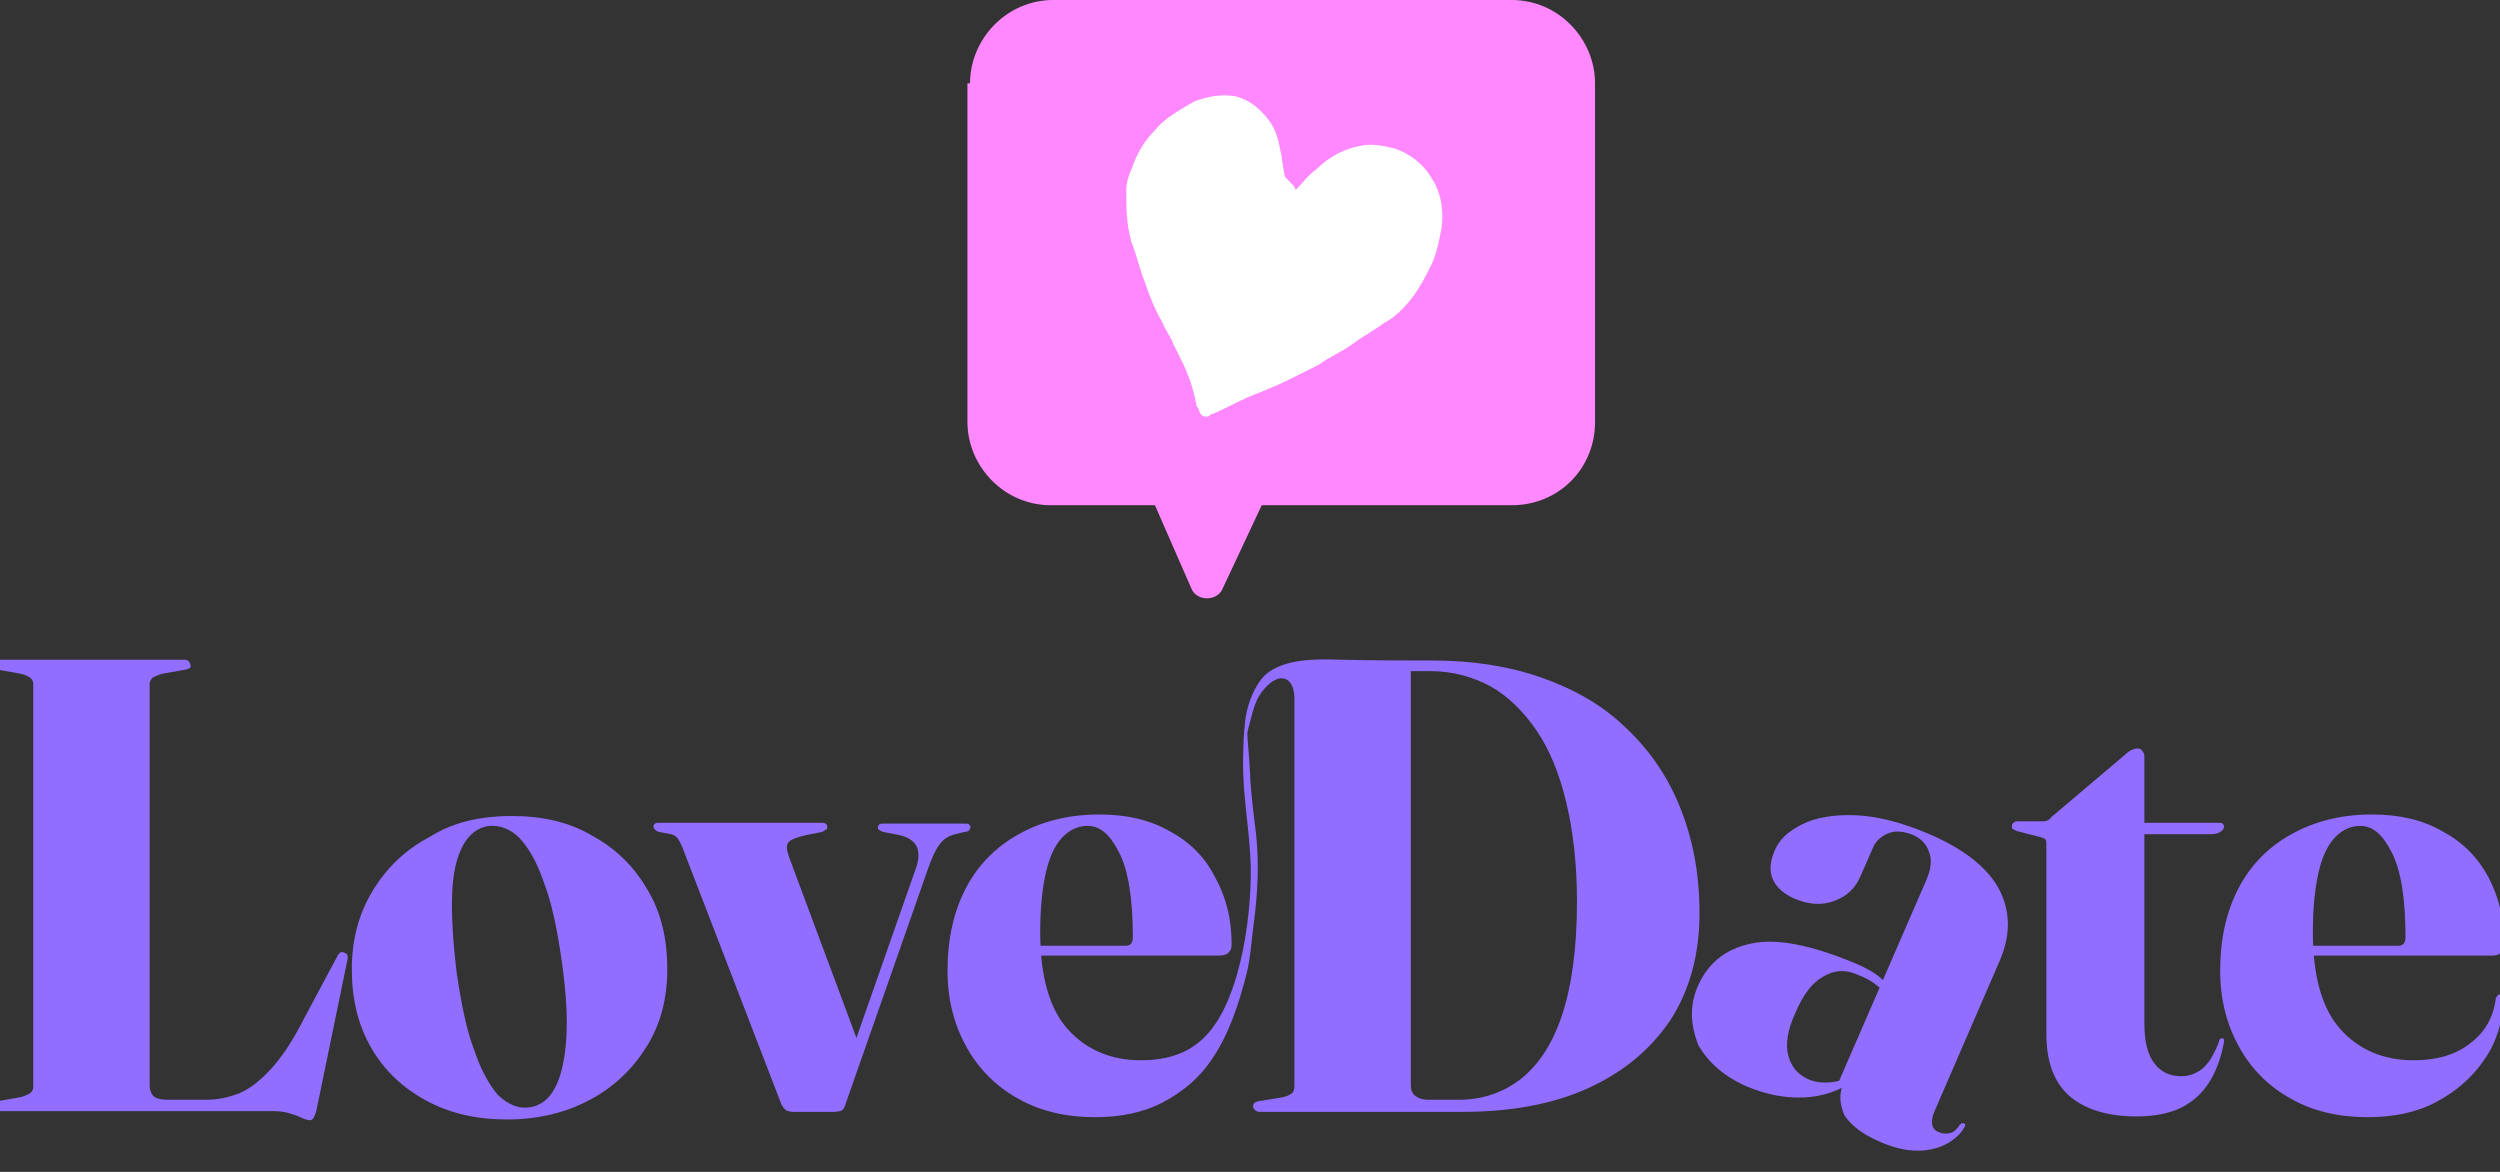
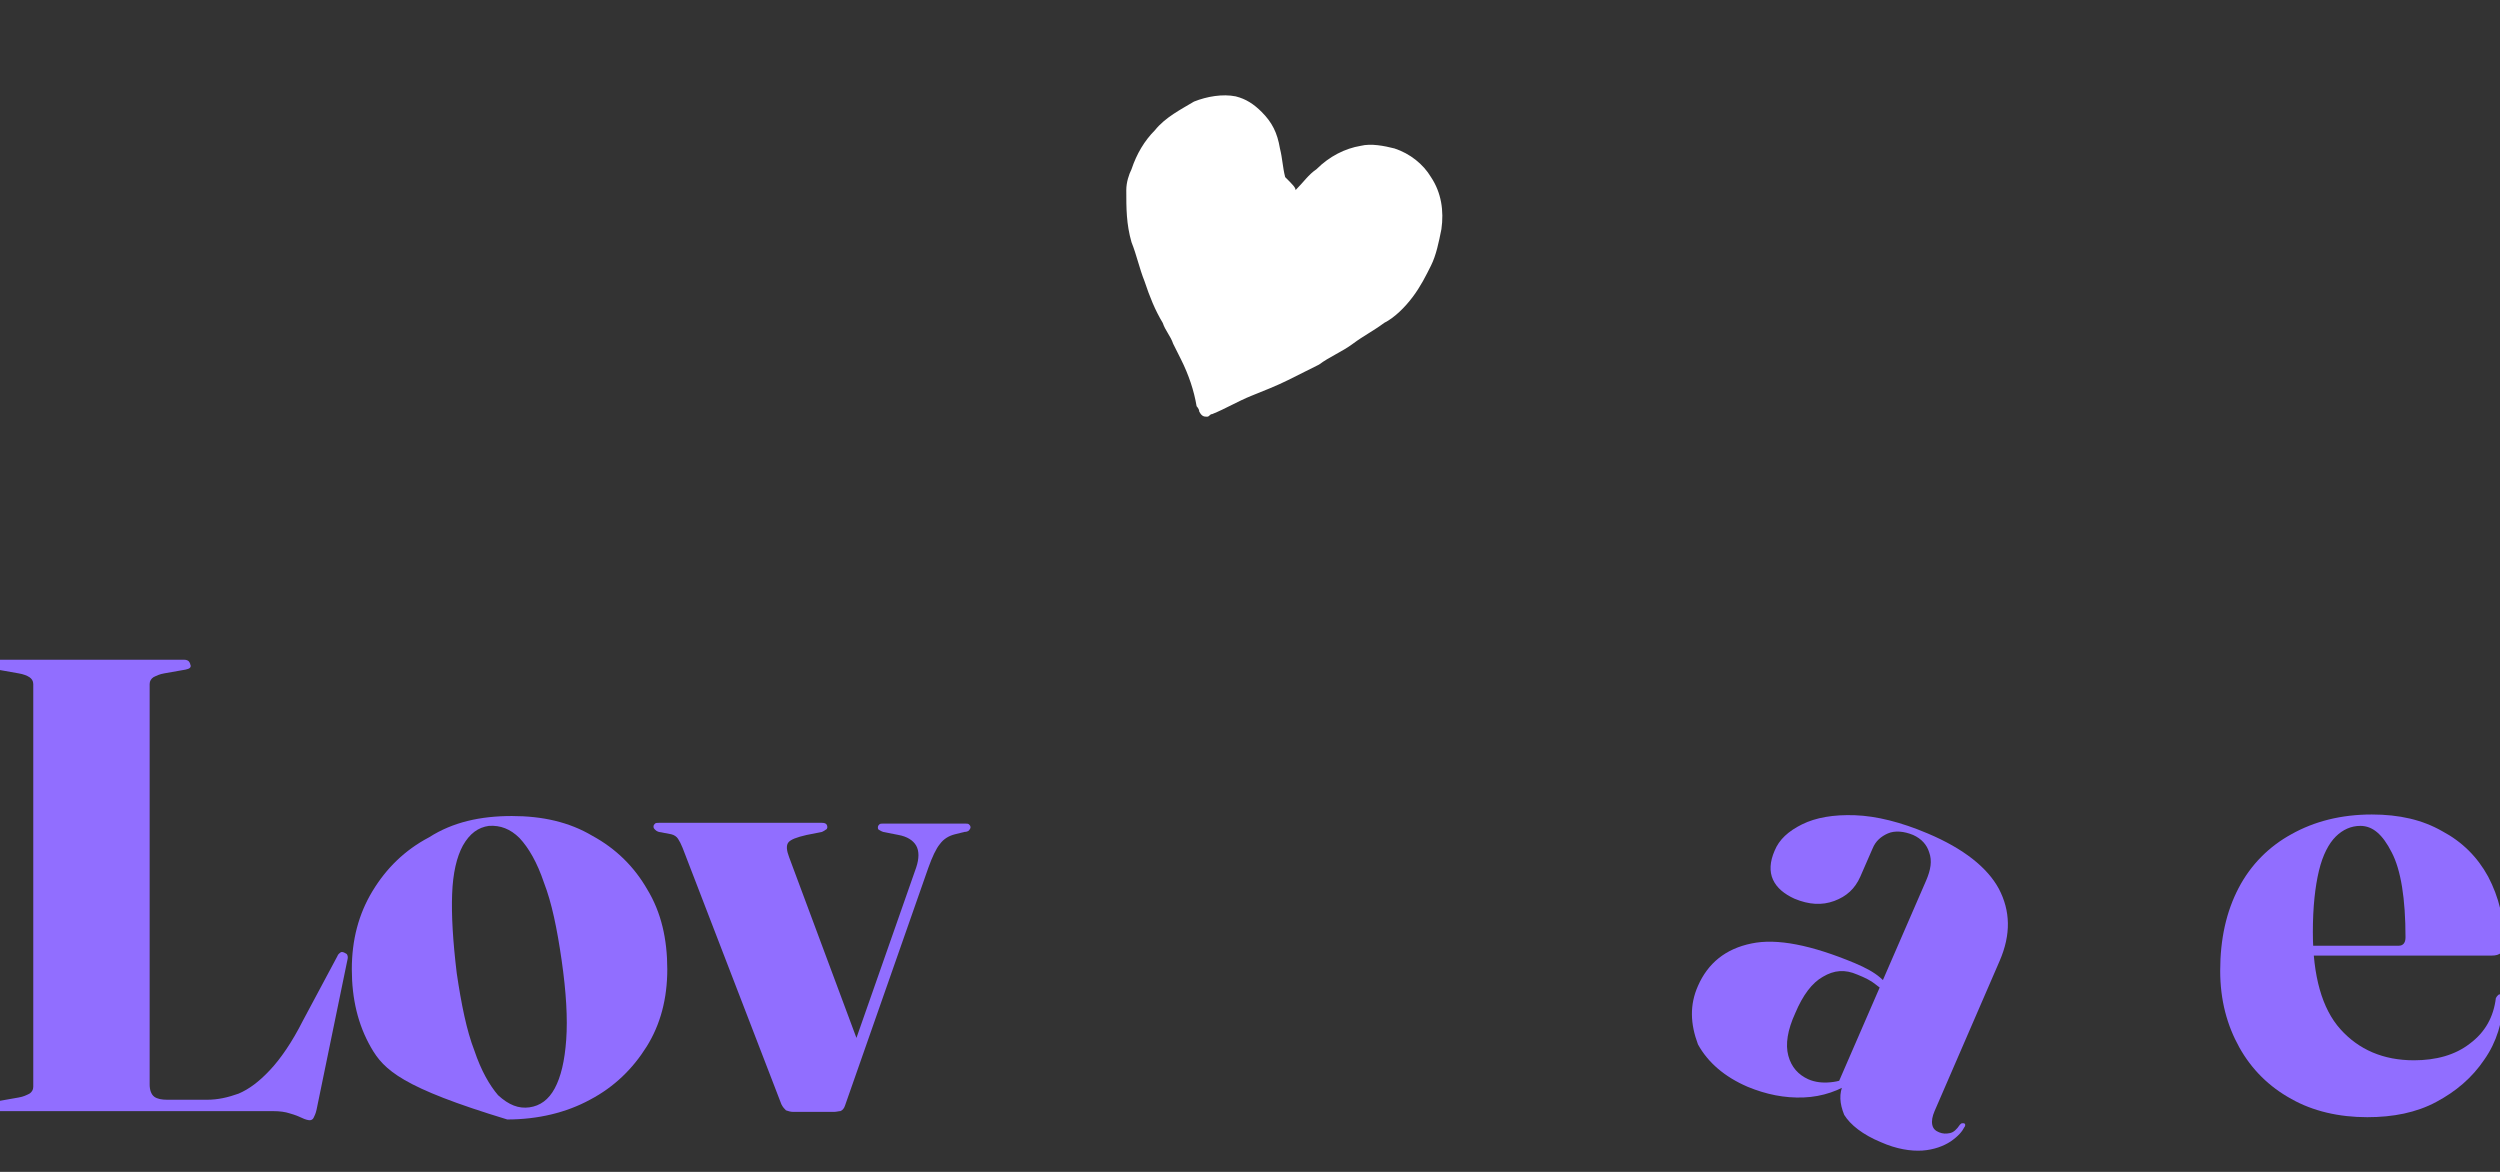
<svg xmlns="http://www.w3.org/2000/svg" width="128" height="60" viewBox="0 0 128 60" fill="none">
  <rect x="0" y="0" width="128" height="60" fill="#333333" stroke="none" />
  <g clip-path="url(#clip0_200_2222)">
    <path d="M128.219 48.344C128.219 48.538 128.18 48.655 128.062 48.772C127.945 48.888 127.788 48.927 127.553 48.927H117.242V48.422H122.809C123.044 48.422 123.162 48.267 123.162 47.995C123.162 46.014 122.926 44.538 122.456 43.644C121.985 42.712 121.476 42.285 120.848 42.285C120.378 42.285 119.947 42.479 119.594 42.829C119.241 43.178 118.927 43.761 118.731 44.577C118.535 45.392 118.418 46.441 118.418 47.723C118.418 49.976 118.888 51.646 119.829 52.695C120.77 53.743 122.025 54.287 123.593 54.287C124.73 54.287 125.71 54.015 126.455 53.433C127.239 52.85 127.67 52.073 127.788 51.102C127.827 51.024 127.866 50.986 127.905 50.947C127.945 50.908 127.984 50.908 128.023 50.908C128.062 50.908 128.141 50.947 128.141 50.986C128.18 51.024 128.18 51.102 128.18 51.18C128.141 52.306 127.827 53.355 127.2 54.248C126.572 55.181 125.749 55.88 124.73 56.423C123.71 56.967 122.534 57.2 121.201 57.2C119.751 57.2 118.418 56.89 117.32 56.268C116.183 55.647 115.281 54.753 114.654 53.627C114.027 52.5 113.674 51.219 113.674 49.704C113.674 48.072 113.987 46.674 114.615 45.47C115.242 44.266 116.183 43.334 117.32 42.712C118.496 42.052 119.868 41.702 121.437 41.702C122.848 41.702 124.024 41.974 125.043 42.557C126.063 43.1 126.847 43.877 127.396 44.887C127.945 45.936 128.219 47.062 128.219 48.344Z" fill="#916EFF" />
-     <path d="M104.5 42.867L103.284 42.556C103.167 42.517 103.127 42.478 103.049 42.44C103.01 42.401 103.01 42.362 103.01 42.284C103.01 42.206 103.049 42.168 103.088 42.129C103.127 42.09 103.206 42.051 103.284 42.051H104.617C104.696 42.051 104.774 42.051 104.813 42.012C104.892 41.974 104.97 41.935 105.048 41.818L108.812 38.633C108.93 38.517 109.047 38.439 109.126 38.4C109.243 38.361 109.322 38.322 109.439 38.322C109.557 38.322 109.635 38.361 109.675 38.439C109.753 38.517 109.792 38.594 109.792 38.749V52.383C109.792 53.316 109.949 53.976 110.302 54.442C110.655 54.908 111.125 55.102 111.674 55.102C111.909 55.102 112.105 55.063 112.301 54.986C112.497 54.908 112.693 54.791 112.85 54.636C113.007 54.481 113.164 54.287 113.282 54.053C113.399 53.821 113.556 53.549 113.634 53.238C113.674 53.16 113.752 53.16 113.791 53.16C113.87 53.16 113.87 53.238 113.87 53.354C113.713 54.209 113.438 54.908 113.086 55.452C112.733 55.996 112.262 56.423 111.635 56.734C111.047 57.006 110.302 57.161 109.4 57.161C107.91 57.161 106.773 56.811 105.95 56.112C105.166 55.413 104.774 54.364 104.774 52.927V43.255C104.774 43.139 104.774 43.061 104.735 42.983C104.696 42.944 104.617 42.906 104.5 42.867ZM108.185 42.712L108.302 42.129H113.595C113.674 42.129 113.752 42.129 113.791 42.168C113.83 42.206 113.87 42.245 113.87 42.323C113.87 42.44 113.791 42.517 113.674 42.595C113.556 42.673 113.399 42.712 113.164 42.712H108.185Z" fill="#916EFF" />
    <path d="M94.384 55.49L94.463 55.296L94.149 55.374L98.619 45.081C98.854 44.537 98.932 44.071 98.775 43.644C98.658 43.255 98.383 42.944 97.952 42.75C97.482 42.556 97.011 42.517 96.658 42.672C96.305 42.828 96.031 43.061 95.874 43.449L95.247 44.886C94.972 45.508 94.541 45.896 93.914 46.129C93.287 46.362 92.62 46.324 91.875 46.013C91.366 45.78 90.974 45.469 90.778 45.042C90.582 44.615 90.621 44.11 90.856 43.566C91.091 42.983 91.562 42.556 92.267 42.206C92.973 41.857 93.875 41.701 94.972 41.74C96.07 41.779 97.325 42.09 98.697 42.672C100.54 43.449 101.755 44.42 102.343 45.508C102.931 46.634 102.97 47.839 102.382 49.198L99.05 56.889C98.932 57.161 98.893 57.394 98.932 57.588C98.971 57.782 99.089 57.899 99.285 57.976C99.481 58.054 99.638 58.054 99.834 58.015C100.03 57.976 100.187 57.821 100.344 57.588C100.383 57.549 100.422 57.51 100.461 57.51C100.5 57.51 100.54 57.51 100.54 57.51C100.579 57.51 100.618 57.549 100.618 57.588C100.618 57.627 100.618 57.666 100.579 57.705C100.461 57.938 100.265 58.171 99.873 58.443C99.52 58.676 99.011 58.87 98.423 58.909C97.835 58.947 97.09 58.831 96.305 58.481C95.365 58.093 94.737 57.588 94.424 57.083C94.188 56.5 94.149 55.995 94.384 55.49ZM86.935 50.48C87.445 49.315 88.347 48.577 89.68 48.305C90.974 48.033 92.738 48.382 94.972 49.315C95.521 49.548 95.953 49.781 96.266 50.053C96.58 50.324 96.854 50.596 97.05 50.907L96.776 51.101C96.541 50.829 96.305 50.596 96.031 50.402C95.796 50.208 95.482 50.053 95.09 49.897C94.463 49.625 93.914 49.664 93.326 50.014C92.777 50.324 92.306 50.946 91.915 51.878C91.522 52.733 91.405 53.471 91.562 54.053C91.718 54.636 92.071 55.024 92.581 55.257C92.934 55.413 93.326 55.452 93.718 55.413C94.149 55.374 94.502 55.257 94.855 55.024L94.933 55.335C94.188 55.84 93.326 56.151 92.346 56.19C91.366 56.228 90.425 56.034 89.484 55.646C88.308 55.141 87.445 54.403 86.935 53.471C86.543 52.422 86.504 51.451 86.935 50.48Z" fill="#916EFF" />
-     <path d="M64.157 56.657C64.157 56.501 64.236 56.423 64.432 56.385L65.608 56.191C65.843 56.152 66 56.074 66.118 55.996C66.235 55.919 66.274 55.763 66.274 55.608C66.274 54.054 66.274 52.5 66.274 50.947C66.274 47.645 66.274 44.343 66.274 41.003C66.274 39.644 66.274 38.323 66.274 36.963C66.274 36.536 66.274 36.109 66.274 35.682C66.235 34.672 65.529 34.361 64.745 35.254C64.314 35.72 64.157 36.342 64.001 36.963C63.922 37.274 63.844 37.546 63.765 37.857C63.569 36.73 64.118 35.138 64.824 34.516C65.804 33.701 67.451 33.739 68.666 33.778C70.234 33.817 71.763 33.817 73.331 33.817C75.331 33.817 77.174 34.089 78.859 34.672C80.545 35.254 81.996 36.07 83.172 37.196C84.387 38.323 85.328 39.644 85.995 41.275C86.661 42.906 87.014 44.693 87.014 46.752C87.014 48.888 86.504 50.714 85.524 52.228C84.505 53.743 83.094 54.909 81.29 55.724C79.487 56.54 77.33 56.928 74.86 56.928H64.51C64.392 56.928 64.314 56.89 64.275 56.851C64.197 56.773 64.157 56.734 64.157 56.657ZM74.704 56.307C75.88 56.307 76.899 55.957 77.801 55.297C78.703 54.598 79.447 53.549 79.957 52.034C80.467 50.52 80.741 48.577 80.741 46.169C80.741 44.227 80.545 42.557 80.192 41.081C79.84 39.605 79.33 38.362 78.663 37.391C77.997 36.42 77.213 35.643 76.311 35.138C75.37 34.633 74.351 34.361 73.214 34.361H72.234V55.569C72.234 55.802 72.312 55.996 72.469 56.113C72.626 56.229 72.822 56.307 73.096 56.307H74.704Z" fill="#916EFF" />
-     <path d="M63.059 48.344C63.059 48.538 63.02 48.654 62.903 48.771C62.785 48.888 62.628 48.926 62.393 48.926H52.082V48.421H57.649C57.884 48.421 58.002 48.266 58.002 47.994C58.002 46.013 57.767 44.537 57.296 43.644C56.826 42.712 56.316 42.284 55.689 42.284C55.218 42.284 54.787 42.478 54.434 42.828C54.081 43.178 53.768 43.76 53.572 44.576C53.376 45.392 53.258 46.44 53.258 47.722C53.258 49.975 53.728 51.645 54.669 52.694C55.61 53.743 56.865 54.287 58.433 54.287C59.57 54.287 60.55 54.015 61.295 53.432C63.491 51.801 64.079 46.907 64.04 44.421C64 42.556 63.608 40.73 63.647 38.866C63.687 37.002 63.647 37.351 64.314 35.565C63.608 37.351 63.922 37.545 64 39.565C64.04 40.653 64.196 41.702 64.314 42.75C64.471 44.226 64.392 45.78 64.196 47.256C64.079 48.072 64.04 48.965 63.843 49.781C63.451 51.335 62.942 52.927 62.04 54.248C61.413 55.18 60.589 55.879 59.57 56.423C58.551 56.967 57.375 57.2 56.042 57.2C54.591 57.2 53.258 56.889 52.16 56.268C51.023 55.646 50.122 54.753 49.494 53.626C48.867 52.5 48.514 51.218 48.514 49.703C48.514 48.072 48.828 46.673 49.455 45.469C50.082 44.265 51.023 43.333 52.16 42.712C53.336 42.051 54.709 41.702 56.277 41.702C57.688 41.702 58.864 41.974 59.884 42.556C60.903 43.1 61.687 43.877 62.197 44.887C62.785 45.935 63.059 47.062 63.059 48.344Z" fill="#916EFF" />
    <path d="M42.712 56.928H40.595C40.477 56.928 40.36 56.889 40.242 56.85C40.164 56.773 40.085 56.695 40.007 56.539L34.949 43.411C34.871 43.217 34.792 43.061 34.714 42.945C34.636 42.828 34.518 42.75 34.361 42.712L33.734 42.595C33.616 42.556 33.577 42.517 33.538 42.478C33.499 42.44 33.459 42.401 33.459 42.323C33.459 42.245 33.499 42.207 33.538 42.168C33.577 42.129 33.656 42.129 33.734 42.129H42.085C42.281 42.129 42.359 42.207 42.359 42.362C42.359 42.401 42.32 42.478 42.281 42.478C42.242 42.517 42.163 42.556 42.085 42.595L41.301 42.75C40.791 42.867 40.477 42.983 40.36 43.139C40.242 43.294 40.281 43.566 40.399 43.877L44.045 53.665L43.026 55.491L46.907 44.421C47.064 43.955 47.064 43.566 46.907 43.294C46.75 43.022 46.437 42.828 46.005 42.75L45.221 42.595C45.103 42.556 45.064 42.517 44.986 42.478C44.947 42.44 44.947 42.401 44.947 42.362C44.947 42.284 44.986 42.245 45.025 42.207C45.064 42.168 45.143 42.168 45.221 42.168H49.416C49.495 42.168 49.573 42.168 49.612 42.207C49.651 42.245 49.691 42.284 49.691 42.362C49.691 42.401 49.651 42.478 49.612 42.517C49.573 42.556 49.495 42.595 49.377 42.595L48.906 42.712C48.593 42.789 48.318 42.945 48.122 43.217C47.926 43.45 47.73 43.877 47.534 44.421L43.261 56.617C43.222 56.734 43.143 56.85 43.026 56.889C42.947 56.889 42.83 56.928 42.712 56.928Z" fill="#916EFF" />
-     <path d="M26.207 41.78C27.775 41.78 29.147 42.091 30.323 42.79C31.539 43.45 32.48 44.383 33.146 45.548C33.852 46.713 34.165 48.073 34.165 49.627C34.165 51.141 33.812 52.462 33.107 53.588C32.401 54.715 31.46 55.647 30.206 56.307C28.99 56.968 27.54 57.317 25.971 57.317C24.403 57.317 23.031 57.007 21.816 56.346C20.6 55.686 19.659 54.793 18.993 53.627C18.326 52.462 18.013 51.141 18.013 49.627C18.013 48.112 18.366 46.791 19.071 45.626C19.777 44.46 20.718 43.528 21.972 42.868C23.188 42.091 24.599 41.78 26.207 41.78ZM27.108 56.696C27.657 56.618 28.088 56.307 28.402 55.725C28.716 55.142 28.912 54.326 28.99 53.239C29.069 52.151 28.99 50.792 28.755 49.16C28.52 47.529 28.245 46.208 27.853 45.198C27.5 44.15 27.069 43.412 26.599 42.907C26.128 42.441 25.619 42.246 25.03 42.285C24.482 42.363 24.05 42.674 23.698 43.295C23.384 43.878 23.188 44.694 23.149 45.781C23.109 46.869 23.188 48.189 23.384 49.821C23.619 51.413 23.893 52.773 24.286 53.783C24.638 54.831 25.07 55.569 25.501 56.074C26.05 56.579 26.559 56.773 27.108 56.696Z" fill="#916EFF" />
+     <path d="M26.207 41.78C27.775 41.78 29.147 42.091 30.323 42.79C31.539 43.45 32.48 44.383 33.146 45.548C33.852 46.713 34.165 48.073 34.165 49.627C34.165 51.141 33.812 52.462 33.107 53.588C32.401 54.715 31.46 55.647 30.206 56.307C28.99 56.968 27.54 57.317 25.971 57.317C20.6 55.686 19.659 54.793 18.993 53.627C18.326 52.462 18.013 51.141 18.013 49.627C18.013 48.112 18.366 46.791 19.071 45.626C19.777 44.46 20.718 43.528 21.972 42.868C23.188 42.091 24.599 41.78 26.207 41.78ZM27.108 56.696C27.657 56.618 28.088 56.307 28.402 55.725C28.716 55.142 28.912 54.326 28.99 53.239C29.069 52.151 28.99 50.792 28.755 49.16C28.52 47.529 28.245 46.208 27.853 45.198C27.5 44.15 27.069 43.412 26.599 42.907C26.128 42.441 25.619 42.246 25.03 42.285C24.482 42.363 24.05 42.674 23.698 43.295C23.384 43.878 23.188 44.694 23.149 45.781C23.109 46.869 23.188 48.189 23.384 49.821C23.619 51.413 23.893 52.773 24.286 53.783C24.638 54.831 25.07 55.569 25.501 56.074C26.05 56.579 26.559 56.773 27.108 56.696Z" fill="#916EFF" />
    <path d="M9.505 34.283L8.407 34.477C8.172 34.516 8.015 34.594 7.858 34.672C7.741 34.749 7.662 34.866 7.662 35.021V55.53C7.662 55.802 7.741 56.035 7.898 56.152C8.054 56.268 8.29 56.307 8.564 56.307H10.603C11.152 56.307 11.661 56.191 12.21 55.996C12.759 55.763 13.269 55.375 13.818 54.792C14.367 54.21 14.955 53.355 15.504 52.267L17.268 48.966C17.307 48.849 17.385 48.81 17.424 48.772C17.464 48.733 17.542 48.733 17.621 48.772C17.699 48.81 17.777 48.849 17.777 48.888C17.817 48.966 17.817 49.044 17.777 49.199L16.209 56.812C16.17 57.006 16.092 57.162 16.052 57.239C16.013 57.317 15.935 57.356 15.856 57.356C15.778 57.356 15.621 57.317 15.464 57.239C15.307 57.162 15.111 57.084 14.837 57.006C14.602 56.928 14.327 56.89 13.975 56.89H-0.139C-0.257 56.89 -0.336 56.851 -0.375 56.812C-0.414 56.773 -0.453 56.696 -0.453 56.657C-0.453 56.54 -0.336 56.424 -0.139 56.385L0.958 56.191C1.194 56.152 1.35 56.074 1.507 55.996C1.625 55.919 1.703 55.802 1.703 55.647V35.021C1.703 34.866 1.625 34.749 1.507 34.672C1.39 34.594 1.194 34.516 0.958 34.477L-0.139 34.283C-0.336 34.244 -0.453 34.167 -0.453 34.011C-0.453 33.934 -0.414 33.895 -0.375 33.856C-0.336 33.817 -0.218 33.778 -0.139 33.778H9.427C9.544 33.778 9.623 33.817 9.662 33.856C9.701 33.895 9.74 33.972 9.74 34.011C9.819 34.167 9.701 34.244 9.505 34.283Z" fill="#916EFF" />
-     <path d="M49.666 4.267C49.666 2 51.533 0 53.933 0H77.4C79.8 0 81.666 2 81.666 4.267V21.6C81.666 24 79.8 25.867 77.4 25.867H64.6L62.6 30.133C62.333 30.8 61.267 30.8 61 30.133L59.133 25.867H53.8C51.4 25.867 49.533 23.867 49.533 21.6V4.267H49.666Z" fill="#FF88FF" />
    <path d="M66.333 9.734C66.733 9.334 67 8.934 67.4 8.667C68.067 8.001 68.867 7.601 69.666 7.467C70.2 7.334 70.867 7.467 71.4 7.601C72.2 7.867 72.867 8.401 73.266 9.067C73.8 9.867 73.933 10.801 73.8 11.734C73.666 12.401 73.533 13.068 73.266 13.601C73 14.134 72.733 14.668 72.333 15.201C71.933 15.734 71.4 16.267 70.867 16.534C70.333 16.934 69.8 17.201 69.266 17.601C68.733 18.001 68.067 18.267 67.533 18.668C67 18.934 66.466 19.201 65.933 19.468C65.4 19.734 64.733 20.001 64.067 20.267C63.4 20.534 62.733 20.934 62.066 21.201C61.933 21.201 61.933 21.334 61.8 21.334C61.666 21.334 61.533 21.334 61.4 21.067C61.4 20.934 61.267 20.801 61.267 20.801C61.133 20.001 60.867 19.201 60.467 18.401C60.333 18.134 60.2 17.867 60.066 17.601C59.933 17.201 59.666 16.934 59.533 16.534C59.133 15.867 58.867 15.201 58.6 14.401C58.333 13.734 58.2 13.068 57.933 12.401C57.666 11.467 57.666 10.668 57.666 9.734C57.666 9.334 57.8 8.934 57.933 8.667C58.2 7.867 58.6 7.201 59.133 6.667C59.666 6.001 60.467 5.601 61.133 5.201C61.8 4.934 62.6 4.801 63.267 4.934C63.8 5.067 64.2 5.334 64.6 5.734C65.133 6.267 65.4 6.801 65.533 7.601C65.666 8.134 65.666 8.534 65.8 9.067C66.2 9.467 66.333 9.601 66.333 9.734Z" fill="white" />
  </g>
  <defs>
    <clipPath id="clip0_200_2222">
      <rect width="128" height="60" fill="white" />
    </clipPath>
  </defs>
</svg>